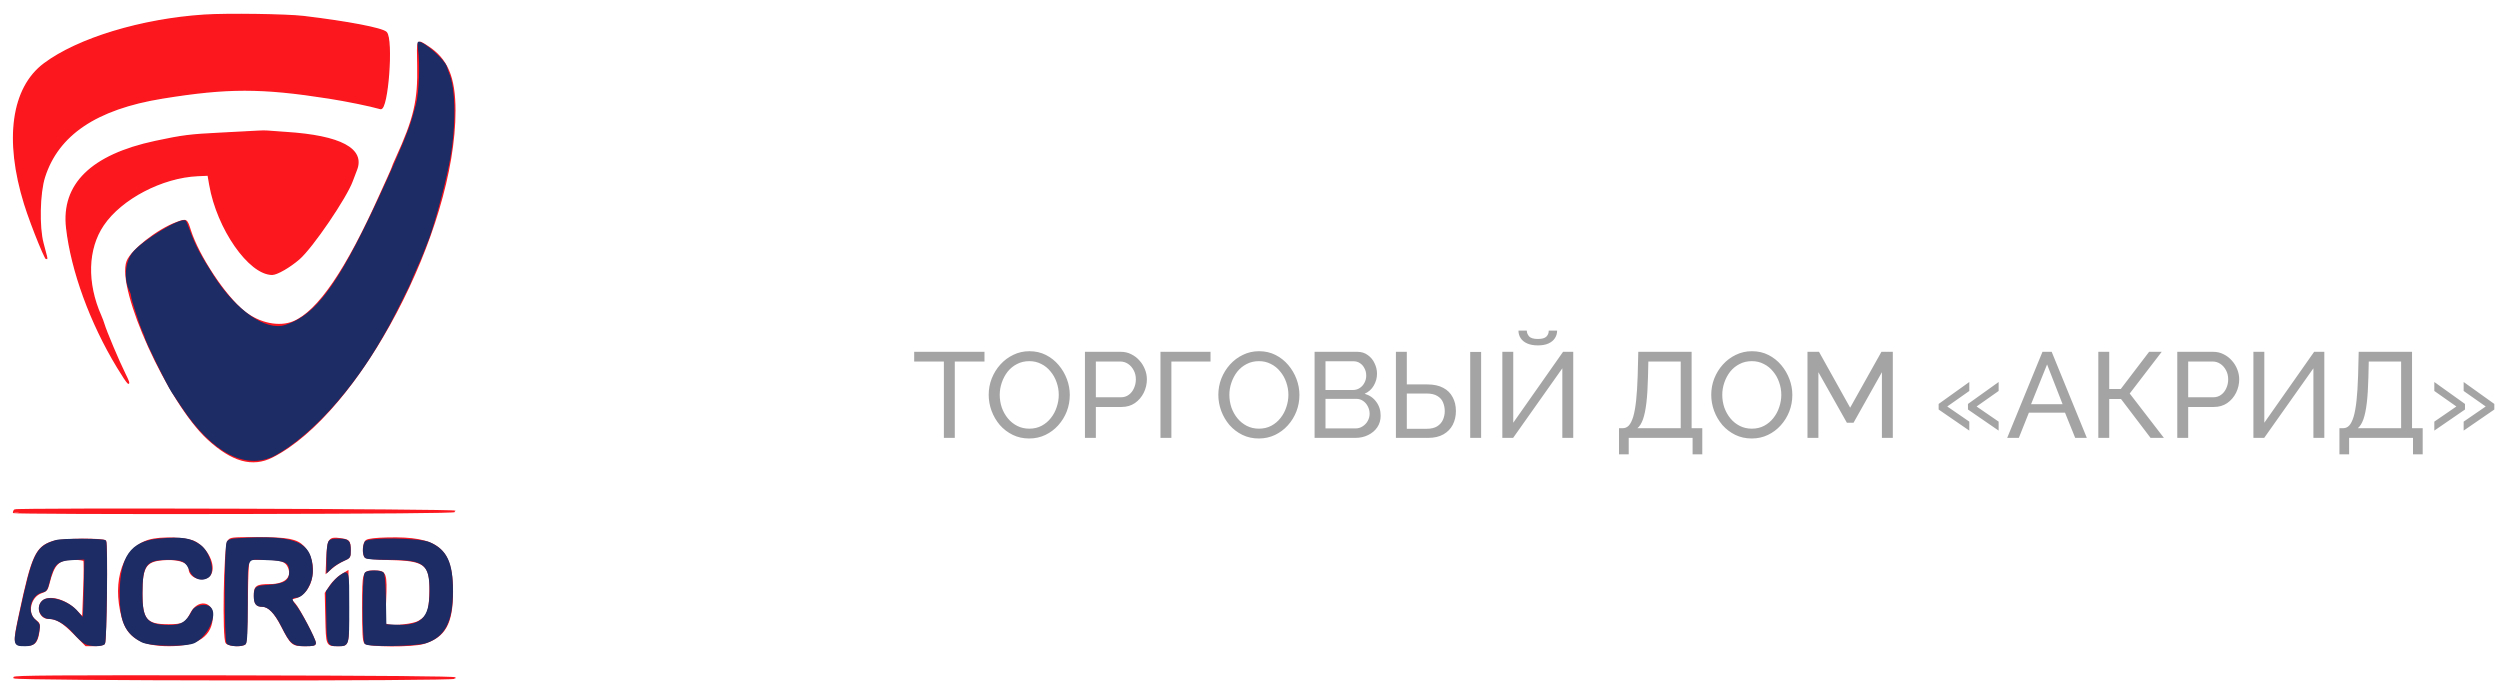
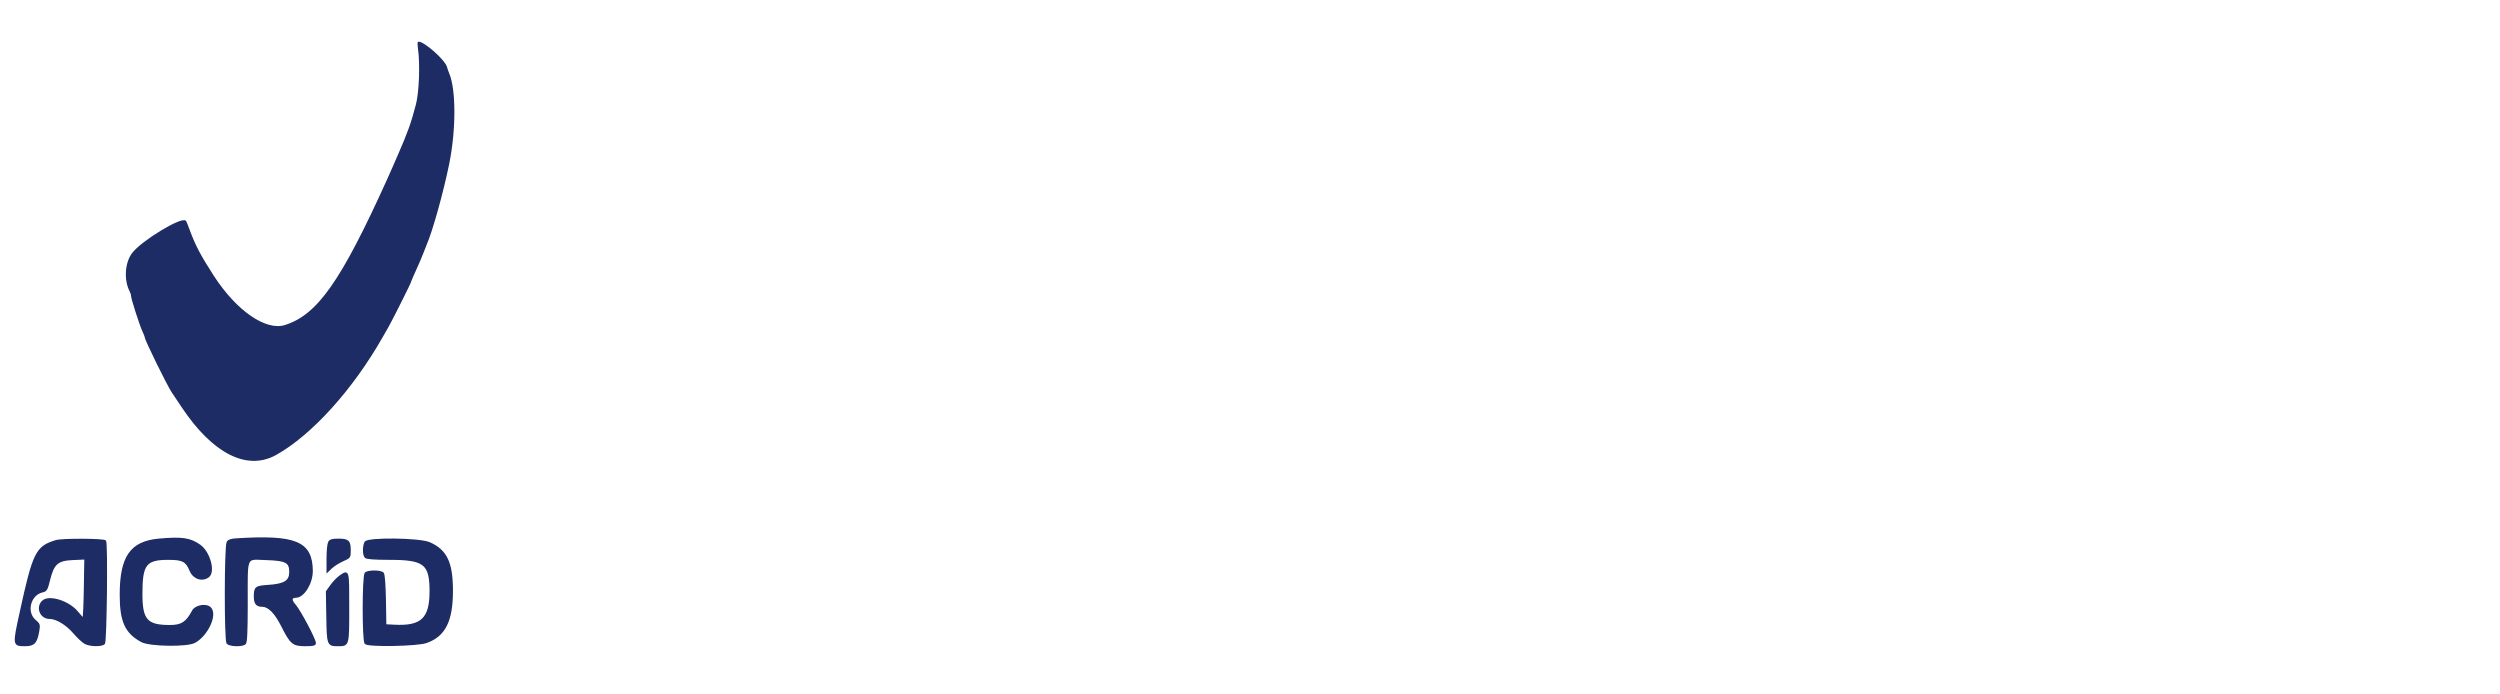
<svg xmlns="http://www.w3.org/2000/svg" width="1650" height="458" viewBox="0 0 1650 458" fill="none">
-   <path d="M649.76 238.6H630.16V289H622.96V238.6H603.36V232.2H649.76V238.6ZM679.262 289.4C675.262 289.4 671.635 288.6 668.382 287C665.129 285.4 662.302 283.24 659.902 280.52C657.555 277.747 655.742 274.653 654.462 271.24C653.182 267.773 652.542 264.227 652.542 260.6C652.542 256.813 653.209 253.213 654.542 249.8C655.929 246.333 657.822 243.267 660.222 240.6C662.675 237.88 665.529 235.747 668.782 234.2C672.035 232.6 675.582 231.8 679.422 231.8C683.422 231.8 687.049 232.627 690.302 234.28C693.555 235.933 696.355 238.147 698.702 240.92C701.049 243.693 702.862 246.787 704.142 250.2C705.422 253.613 706.062 257.107 706.062 260.68C706.062 264.467 705.395 268.093 704.062 271.56C702.729 274.973 700.835 278.04 698.382 280.76C695.982 283.427 693.155 285.533 689.902 287.08C686.649 288.627 683.102 289.4 679.262 289.4ZM659.822 260.6C659.822 263.48 660.275 266.28 661.182 269C662.142 271.667 663.475 274.04 665.182 276.12C666.889 278.2 668.942 279.853 671.342 281.08C673.742 282.307 676.409 282.92 679.342 282.92C682.382 282.92 685.102 282.28 687.502 281C689.902 279.72 691.929 278.013 693.582 275.88C695.289 273.747 696.569 271.347 697.422 268.68C698.329 266.013 698.782 263.32 698.782 260.6C698.782 257.72 698.302 254.947 697.342 252.28C696.435 249.613 695.102 247.24 693.342 245.16C691.635 243.027 689.582 241.373 687.182 240.2C684.835 238.973 682.222 238.36 679.342 238.36C676.302 238.36 673.582 239 671.182 240.28C668.782 241.507 666.729 243.187 665.022 245.32C663.369 247.453 662.089 249.853 661.182 252.52C660.275 255.133 659.822 257.827 659.822 260.6ZM716.066 289V232.2H739.746C742.252 232.2 744.546 232.733 746.626 233.8C748.706 234.813 750.519 236.2 752.066 237.96C753.612 239.667 754.812 241.613 755.666 243.8C756.519 245.933 756.946 248.12 756.946 250.36C756.946 253.453 756.252 256.413 754.866 259.24C753.479 262.013 751.532 264.28 749.026 266.04C746.519 267.747 743.586 268.6 740.226 268.6H723.266V289H716.066ZM723.266 262.2H739.826C741.799 262.2 743.506 261.667 744.946 260.6C746.439 259.533 747.586 258.093 748.386 256.28C749.239 254.467 749.666 252.493 749.666 250.36C749.666 248.12 749.186 246.12 748.226 244.36C747.266 242.547 746.012 241.133 744.466 240.12C742.919 239.107 741.212 238.6 739.346 238.6H723.266V262.2ZM765.909 289V232.2H798.949V238.6H773.109V289H765.909ZM830.824 289.4C826.824 289.4 823.198 288.6 819.944 287C816.691 285.4 813.864 283.24 811.464 280.52C809.118 277.747 807.304 274.653 806.024 271.24C804.744 267.773 804.104 264.227 804.104 260.6C804.104 256.813 804.771 253.213 806.104 249.8C807.491 246.333 809.384 243.267 811.784 240.6C814.238 237.88 817.091 235.747 820.344 234.2C823.598 232.6 827.144 231.8 830.984 231.8C834.984 231.8 838.611 232.627 841.864 234.28C845.118 235.933 847.918 238.147 850.264 240.92C852.611 243.693 854.424 246.787 855.704 250.2C856.984 253.613 857.624 257.107 857.624 260.68C857.624 264.467 856.958 268.093 855.624 271.56C854.291 274.973 852.398 278.04 849.944 280.76C847.544 283.427 844.718 285.533 841.464 287.08C838.211 288.627 834.664 289.4 830.824 289.4ZM811.384 260.6C811.384 263.48 811.838 266.28 812.744 269C813.704 271.667 815.038 274.04 816.744 276.12C818.451 278.2 820.504 279.853 822.904 281.08C825.304 282.307 827.971 282.92 830.904 282.92C833.944 282.92 836.664 282.28 839.064 281C841.464 279.72 843.491 278.013 845.144 275.88C846.851 273.747 848.131 271.347 848.984 268.68C849.891 266.013 850.344 263.32 850.344 260.6C850.344 257.72 849.864 254.947 848.904 252.28C847.998 249.613 846.664 247.24 844.904 245.16C843.198 243.027 841.144 241.373 838.744 240.2C836.398 238.973 833.784 238.36 830.904 238.36C827.864 238.36 825.144 239 822.744 240.28C820.344 241.507 818.291 243.187 816.584 245.32C814.931 247.453 813.651 249.853 812.744 252.52C811.838 255.133 811.384 257.827 811.384 260.6ZM911.228 274.36C911.228 277.293 910.481 279.853 908.988 282.04C907.495 284.227 905.468 285.933 902.908 287.16C900.401 288.387 897.628 289 894.588 289H867.628V232.2H895.868C898.535 232.2 900.828 232.92 902.748 234.36C904.721 235.747 906.215 237.56 907.228 239.8C908.295 241.987 908.828 244.28 908.828 246.68C908.828 249.453 908.108 252.067 906.668 254.52C905.281 256.92 903.281 258.707 900.668 259.88C903.921 260.84 906.481 262.627 908.348 265.24C910.268 267.8 911.228 270.84 911.228 274.36ZM903.948 273.08C903.948 271.32 903.548 269.693 902.748 268.2C902.001 266.707 900.961 265.507 899.628 264.6C898.348 263.693 896.855 263.24 895.148 263.24H874.828V282.76H894.588C896.348 282.76 897.921 282.307 899.308 281.4C900.748 280.493 901.868 279.32 902.668 277.88C903.521 276.387 903.948 274.787 903.948 273.08ZM874.828 238.44V257.4H892.908C894.615 257.4 896.108 256.973 897.388 256.12C898.721 255.267 899.761 254.12 900.508 252.68C901.308 251.24 901.708 249.667 901.708 247.96C901.708 246.147 901.335 244.547 900.588 243.16C899.895 241.72 898.908 240.573 897.628 239.72C896.401 238.867 894.988 238.44 893.388 238.44H874.828ZM921.3 289V232.2H928.5V253.72H942.1C946.26 253.72 949.727 254.467 952.5 255.96C955.273 257.4 957.353 259.453 958.74 262.12C960.18 264.733 960.9 267.8 960.9 271.32C960.9 274.627 960.207 277.64 958.82 280.36C957.433 283.027 955.38 285.133 952.66 286.68C949.94 288.227 946.58 289 942.58 289H921.3ZM928.5 283H941.62C944.447 283 946.74 282.467 948.5 281.4C950.26 280.28 951.54 278.84 952.34 277.08C953.14 275.267 953.54 273.347 953.54 271.32C953.54 269.293 953.167 267.4 952.42 265.64C951.727 263.88 950.5 262.467 948.74 261.4C946.98 260.28 944.58 259.72 941.54 259.72H928.5V283ZM970.34 289V232.28H977.54V289H970.34ZM991.544 289V232.2H998.744V279L1031.62 232.2H1038.34V289H1031.14V243.08L998.664 289H991.544ZM1014.98 227.96C1012.21 227.96 1009.86 227.533 1007.94 226.68C1006.02 225.827 1004.58 224.653 1003.62 223.16C1002.66 221.667 1002.18 220.013 1002.18 218.2H1007.7C1007.7 219.587 1008.21 220.867 1009.22 222.04C1010.29 223.16 1012.21 223.72 1014.98 223.72C1017.65 223.72 1019.52 223.213 1020.58 222.2C1021.65 221.133 1022.18 219.8 1022.18 218.2H1027.7C1027.7 220.013 1027.22 221.667 1026.26 223.16C1025.3 224.653 1023.89 225.827 1022.02 226.68C1020.16 227.533 1017.81 227.96 1014.98 227.96ZM1068.55 299.88V282.6H1071.11C1072.6 282.6 1073.91 282.013 1075.03 280.84C1076.15 279.613 1077.11 277.693 1077.91 275.08C1078.71 272.413 1079.35 268.867 1079.83 264.44C1080.31 260.013 1080.66 254.547 1080.87 248.04L1081.27 232.2H1116.47V282.6H1123.51V299.88H1117.11V289H1074.95V299.88H1068.55ZM1080.71 282.6H1109.27V238.6H1087.91L1087.67 248.92C1087.51 255.64 1087.16 261.267 1086.63 265.8C1086.1 270.333 1085.35 273.96 1084.39 276.68C1083.43 279.4 1082.2 281.373 1080.71 282.6ZM1156.14 289.4C1152.14 289.4 1148.51 288.6 1145.26 287C1142 285.4 1139.18 283.24 1136.78 280.52C1134.43 277.747 1132.62 274.653 1131.34 271.24C1130.06 267.773 1129.42 264.227 1129.42 260.6C1129.42 256.813 1130.08 253.213 1131.42 249.8C1132.8 246.333 1134.7 243.267 1137.1 240.6C1139.55 237.88 1142.4 235.747 1145.66 234.2C1148.91 232.6 1152.46 231.8 1156.3 231.8C1160.3 231.8 1163.92 232.627 1167.18 234.28C1170.43 235.933 1173.23 238.147 1175.58 240.92C1177.92 243.693 1179.74 246.787 1181.02 250.2C1182.3 253.613 1182.94 257.107 1182.94 260.68C1182.94 264.467 1182.27 268.093 1180.94 271.56C1179.6 274.973 1177.71 278.04 1175.26 280.76C1172.86 283.427 1170.03 285.533 1166.78 287.08C1163.52 288.627 1159.98 289.4 1156.14 289.4ZM1136.7 260.6C1136.7 263.48 1137.15 266.28 1138.06 269C1139.02 271.667 1140.35 274.04 1142.06 276.12C1143.76 278.2 1145.82 279.853 1148.22 281.08C1150.62 282.307 1153.28 282.92 1156.22 282.92C1159.26 282.92 1161.98 282.28 1164.38 281C1166.78 279.72 1168.8 278.013 1170.46 275.88C1172.16 273.747 1173.44 271.347 1174.3 268.68C1175.2 266.013 1175.66 263.32 1175.66 260.6C1175.66 257.72 1175.18 254.947 1174.22 252.28C1173.31 249.613 1171.98 247.24 1170.22 245.16C1168.51 243.027 1166.46 241.373 1164.06 240.2C1161.71 238.973 1159.1 238.36 1156.22 238.36C1153.18 238.36 1150.46 239 1148.06 240.28C1145.66 241.507 1143.6 243.187 1141.9 245.32C1140.24 247.453 1138.96 249.853 1138.06 252.52C1137.15 255.133 1136.7 257.827 1136.7 260.6ZM1242.06 289V245.64L1223.34 279H1218.94L1200.14 245.64V289H1192.94V232.2H1200.54L1221.1 269.08L1241.74 232.2H1249.26V289H1242.06ZM1279.5 266.6L1299.74 252.12V258.04L1285.18 268.28L1299.74 278.28V284.2L1279.5 270.28V266.6ZM1298.86 266.6L1319.1 252.12V258.04L1304.54 268.28L1319.1 278.28V284.2L1298.86 270.28V266.6ZM1348.03 232.2H1354.11L1377.31 289H1369.63L1362.91 272.36H1339.07L1332.43 289H1324.75L1348.03 232.2ZM1361.31 266.76L1351.07 240.52L1340.51 266.76H1361.31ZM1384.89 289V232.2H1392.09V256.76H1399.69L1418.41 232.2H1426.73L1405.61 259.72L1428.17 289H1419.37L1399.85 263.32H1392.09V289H1384.89ZM1437 289V232.2H1460.68C1463.19 232.2 1465.48 232.733 1467.56 233.8C1469.64 234.813 1471.46 236.2 1473 237.96C1474.55 239.667 1475.75 241.613 1476.6 243.8C1477.46 245.933 1477.88 248.12 1477.88 250.36C1477.88 253.453 1477.19 256.413 1475.8 259.24C1474.42 262.013 1472.47 264.28 1469.96 266.04C1467.46 267.747 1464.52 268.6 1461.16 268.6H1444.2V289H1437ZM1444.2 262.2H1460.76C1462.74 262.2 1464.44 261.667 1465.88 260.6C1467.38 259.533 1468.52 258.093 1469.32 256.28C1470.18 254.467 1470.6 252.493 1470.6 250.36C1470.6 248.12 1470.12 246.12 1469.16 244.36C1468.2 242.547 1466.95 241.133 1465.4 240.12C1463.86 239.107 1462.15 238.6 1460.28 238.6H1444.2V262.2ZM1487.25 289V232.2H1494.45V279L1527.33 232.2H1534.05V289H1526.85V243.08L1494.37 289H1487.25ZM1544.02 299.88V282.6H1546.58C1548.07 282.6 1549.38 282.013 1550.5 280.84C1551.62 279.613 1552.58 277.693 1553.38 275.08C1554.18 272.413 1554.82 268.867 1555.3 264.44C1555.78 260.013 1556.13 254.547 1556.34 248.04L1556.74 232.2H1591.94V282.6H1598.98V299.88H1592.58V289H1550.42V299.88H1544.02ZM1556.18 282.6H1584.74V238.6H1563.38L1563.14 248.92C1562.98 255.64 1562.63 261.267 1562.1 265.8C1561.57 270.333 1560.82 273.96 1559.86 276.68C1558.9 279.4 1557.67 281.373 1556.18 282.6ZM1646.25 270.28L1626.01 284.2V278.28L1640.57 268.28L1626.01 258.04V252.12L1646.25 266.6V270.28ZM1626.89 270.28L1606.65 284.2V278.28L1621.21 268.28L1606.65 258.04V252.12L1626.89 266.6V270.28Z" fill="#A4A4A4" />
-   <path fill-rule="evenodd" clip-rule="evenodd" d="M135 10.074C93.519 12.761 51.462 25.52 29.212 42.166C7.95 58.073 3.192 92.133 16.314 134.5C20.886 149.261 32.75 178.119 30.498 169C30.158 167.625 29.158 163.8 28.275 160.5C25.422 149.837 25.916 127.426 29.234 116.949C38.153 88.793 63.552 71.714 107 64.658C150.115 57.657 172.488 57.647 217 64.613C228.694 66.443 244.345 69.643 251.135 71.592C255.792 72.929 259.294 25.865 254.867 21.438C252.257 18.828 229.896 14.537 200.5 11.004C189.324 9.661 149.992 9.103 135 10.074ZM275.836 43.027C276.333 66.356 273.529 78.368 261.42 104.777C260.089 107.68 259 110.256 259 110.502C259 110.748 257.71 113.774 256.132 117.225C254.418 120.978 252.717 124.736 251.027 128.5C228.779 178.198 210.048 205.65 193.732 212.468C184.251 216.429 171.037 213.695 161.068 205.709C148.485 195.629 130.945 169.143 125.501 152C123.152 144.604 123.148 144.601 116.406 147.103C104.053 151.687 86.759 165.244 83.997 172.509C77.108 190.627 111.268 265.798 137.234 289.66C153.222 304.354 166.602 308.098 179.616 301.52C236.845 272.592 300.217 152.471 300.142 73.064C300.122 50.839 295.027 38.913 282 30.59C275.141 26.208 275.464 25.556 275.836 43.027ZM170.5 86.683C168.3 86.838 157.05 87.432 145.5 88.004C125.365 89.002 120.338 89.64 102.5 93.459C60.474 102.457 40.77 121.685 44.078 150.472C47.327 178.744 59.803 212.92 77.605 242.315C84.955 254.45 87.173 256.464 82.215 246.5C78.218 238.466 69.867 218.67 68.506 214C68.105 212.625 67.179 210.15 66.447 208.5C56.79 186.732 57.396 164.294 68.069 148.5C79.879 131.023 106.908 116.863 130.467 115.811L137.434 115.5L138.56 122C143.553 150.831 164.493 180.92 179.612 180.99C182.732 181.005 191.161 176.154 197.359 170.777C206.02 163.264 228.436 130.349 232.43 119.28C233.379 116.651 234.535 113.6 235 112.5C240.938 98.439 224.883 89.813 188.5 87.516C183 87.169 177.6 86.776 176.5 86.644C175.4 86.511 172.7 86.529 170.5 86.683ZM9.67 336.663C9.302 337.032 9 337.71 9 338.17C9 338.63 74.588 338.893 154.75 338.753C251.29 338.586 300.416 338.162 300.25 337.5C299.967 336.368 10.798 335.536 9.67 336.663ZM98.295 356.679C81.619 361.651 74.227 383.101 80.78 407.5C84.282 420.537 93.421 426.005 111.693 425.994C130.577 425.984 140 419.413 140 406.256C140 397.079 130.553 396.077 126.11 404.783C122.628 411.604 120.871 412.5 110.968 412.5C96.325 412.5 93.481 408.994 93.533 391C93.584 373.194 96.208 369.697 109.917 369.157C118.884 368.805 125 371.358 125 375.454C125 381.724 135.852 384.334 138.941 378.808C142.117 373.125 136.671 361.959 128.692 357.793C123.201 354.926 106.259 354.305 98.295 356.679ZM150.554 357.277C148.072 361.065 147.04 421.897 149.417 424.274C151.475 426.332 160.202 426.668 161.79 424.75C162.421 423.987 162.893 414.922 163.001 401.5C163.098 389.4 163.414 377.137 163.704 374.25L164.23 369H174.068C185.266 369 188.735 370.139 190.528 374.406C193.415 381.271 188.299 386 177.984 386C169.417 386 168 386.97 168 392.835C168 398.27 169.237 400 173.123 400C177.293 400 181.346 404.163 186.016 413.241C192.272 425.402 192.982 426 201.174 426C206.729 426 208 425.706 208 424.42C208 422.051 197.321 401.638 194.476 398.568C191.445 395.299 191.446 395.356 194.423 394.609C206.722 391.522 210.219 371.147 200.237 360.726C195.842 356.138 189.803 355 169.842 355C152.427 355 152.014 355.049 150.554 357.277ZM217.775 356.738C216.668 357.991 216.102 361.294 215.816 368.172L215.414 377.843L218.906 374.777C220.827 373.091 224.334 370.855 226.699 369.809C230.892 367.954 231 367.788 230.985 363.203C230.965 357.032 230.429 356.415 224.416 355.635C220.266 355.096 219.047 355.299 217.775 356.738ZM241.866 356.807C239.67 358.344 239.234 366.123 241.25 367.787C241.944 368.36 249.389 368.976 258 369.172C281.447 369.709 284.577 372.547 283.835 392.597C283.416 403.915 282.189 406.802 276.347 410.224C273.033 412.165 260.646 413.63 256.45 412.577L253.694 411.885L254.35 396.67C255.145 378.241 254.685 377 247.066 377C239.523 377 239.5 377.075 239.5 401.495C239.5 417.982 239.805 423.052 240.872 424.342C242.737 426.595 272.132 426.767 279.438 424.569C293.606 420.305 298.5 411.563 298.5 390.521C298.5 362.223 288.945 354.353 255.616 355.199C247.901 355.394 243.077 355.958 241.866 356.807ZM35.127 357.498C23.876 361.007 21.222 366.748 13.027 405.311C8.899 424.734 8.987 425.413 15.699 425.801C22.344 426.185 24.504 424.24 25.504 416.972C26.198 411.926 26.107 411.634 23.113 409.291C17.247 404.701 19.876 393.516 27.403 391.032C30.413 390.039 31.124 389.214 32.016 385.679C35.49 371.911 38.392 369.01 48.691 369.004C52.096 369.002 55.15 369.433 55.477 369.963C55.804 370.492 55.764 379.196 55.388 389.305L54.703 407.685L50.102 402.94C43.268 395.894 32.106 392.894 28 397C24.089 400.911 26.643 407.986 31.973 408.006C37.244 408.025 41.412 410.503 48.867 418.049L56.723 426H62.239C65.455 426 68.191 425.475 68.801 424.74C70.009 423.284 70.779 359.07 69.611 357.18C68.548 355.46 40.843 355.715 35.127 357.498ZM225.344 379.522C223.058 380.886 219.756 384.139 218.007 386.751L214.826 391.5L215.195 407.806C215.611 426.16 215.523 425.96 223.128 425.985C230.125 426.008 230.072 426.212 229.769 400.147L229.5 377.043L225.344 379.522ZM9.249 447.247C9.787 448.861 299.847 449.113 300.25 447.5C300.416 446.838 251.262 446.414 154.666 446.247C38.145 446.044 8.915 446.245 9.249 447.247Z" fill="#FC171F" stroke="#FC171F" />
  <path fill-rule="evenodd" clip-rule="evenodd" d="M276.383 32.25C277.81 42.199 277.109 60.948 275.008 69C271.733 81.557 269.709 87.201 262.818 103L259.329 111C258.489 112.925 256.988 116.3 255.992 118.5C225.472 185.956 209.869 208.165 188.201 214.997C175.337 219.053 155.766 205.58 140.716 182.308C132.023 168.866 128.548 162.274 124.81 152.142C123.665 149.039 122.594 146.342 122.429 146.148C120.015 143.312 93.627 159.338 87.607 167.297C82.877 173.55 82.189 184.831 86.086 192.236C86.589 193.191 87 194.579 87 195.319C87 197.137 92.662 214.714 94.516 218.651C95.332 220.384 96 222.096 96 222.456C96 224.217 110.671 254.111 113.838 258.801C114.84 260.286 117.758 264.65 120.322 268.5C140.666 299.045 163.182 310.434 182.135 299.766C205.64 286.535 232.495 256.804 252.151 222.25C253.168 220.462 254.963 217.313 256.139 215.25C258.871 210.461 271 186.196 271 185.519C271 185.238 272.491 181.744 274.312 177.754C276.134 173.764 278.204 168.925 278.913 167C279.622 165.075 280.595 162.6 281.076 161.5C285.046 152.419 292.199 126.78 296.002 108C300.534 85.623 300.524 59.147 295.979 48.5C295.51 47.4 294.837 45.471 294.484 44.214C293.262 39.862 279.91 28 276.233 28C275.98 28 276.047 29.912 276.383 32.25ZM105 355.965C86.368 357.612 79.522 367.424 79.508 392.5C79.497 410.14 82.889 417.616 93.5 423.342C98.856 426.232 123.544 426.583 128.5 423.839C137.019 419.124 143.18 405.58 138.8 401.2C136.103 398.503 129.047 399.734 127.203 403.223C123.156 410.882 119.888 413 112.12 413C96.855 413 93.5 409.216 93.5 392C93.5 372.427 96.109 369.01 111.061 369.004C120.631 369 122.933 370.202 125.609 376.606C127.774 381.789 133.351 383.658 137.531 380.601C141.79 377.487 138.268 364.463 131.95 359.965C125.535 355.397 120.267 354.615 105 355.965ZM155.756 355.805C152.449 356.017 150.723 356.648 150.06 357.889C148.517 360.771 148.447 422.628 149.984 424.48C151.515 426.326 160.043 426.557 161.8 424.8C162.669 423.931 163.004 416.684 163.014 398.55C163.032 365.736 161.735 368.76 175.613 369.167C188.676 369.551 191.4 370.968 191.4 377.384C191.4 383.653 187.928 385.807 176.618 386.555C168.786 387.073 168.038 387.682 168.015 393.55C167.997 398.286 169.355 400 173.123 400C177.314 400 181.723 404.493 186.127 413.252C191.901 424.736 193.421 426 201.455 426C206.763 426 208 425.7 208 424.415C208 421.932 197.974 403.041 194.644 399.247C191.738 395.938 192.01 394.073 195.406 394.015C200.44 393.93 206.023 384.811 205.956 376.782C205.798 357.713 195.175 353.274 155.756 355.805ZM36.994 356.934C23.967 360.897 22.123 364.608 13.452 404.308C8.706 426.038 8.703 426.019 16.832 425.985C22.483 425.961 24.18 424.051 25.47 416.258C26.113 412.378 25.92 411.804 23.205 409.519C16.745 404.083 19.73 392.316 28.032 390.493C30.513 389.948 30.994 389.145 32.486 383.059C35.193 372.012 37.863 369.612 47.953 369.154L56.146 368.782L55.823 388.389C55.645 399.173 55.238 407.997 54.917 407.998C54.597 407.999 52.928 406.249 51.208 404.109C45.438 396.929 32.2 392.8 28.099 396.901C23.979 401.021 26.862 408 32.684 408C37.267 408 43.862 411.972 48.783 417.697C51.377 420.714 54.715 423.817 56.2 424.591C59.578 426.353 67.399 426.429 68.823 424.713C70.019 423.273 70.723 358.978 69.563 357.102C68.78 355.835 41.077 355.692 36.994 356.934ZM217.035 357.934C216.466 358.998 216 363.807 216 368.621V377.374L218.75 374.741C220.262 373.292 223.637 371.162 226.25 370.007C230.956 367.926 231 367.862 231 363.153C231 357.101 229.82 356 223.335 356C219.153 356 217.857 356.398 217.035 357.934ZM241.085 357.842C239.638 360.545 239.705 366.305 241.2 367.8C242.024 368.624 246.975 369 256.988 369C280.115 369 283.996 372.044 283.998 390.185C284.001 408.266 278.283 413.732 260.338 412.803L254.5 412.5L254.224 396.072C254.056 386.03 253.522 379.129 252.852 378.322C251.415 376.59 242.588 376.587 241.152 378.317C239.471 380.343 239.431 422.61 241.109 424.632C242.771 426.634 275.186 426.083 281.326 423.948C293.497 419.716 298.43 409.935 298.447 390C298.462 371.395 294.614 363.245 283.5 358.341C276.895 355.428 242.593 355.024 241.085 357.842ZM224.447 380.22C222.768 381.372 220.086 384.135 218.487 386.36L215.58 390.404L215.849 406.921C216.154 425.562 216.316 426 222.922 426C230.111 426 230 426.396 230 400.8C230 376.006 230.092 376.345 224.447 380.22Z" fill="#1D2C64" stroke="#1D2C64" />
</svg>